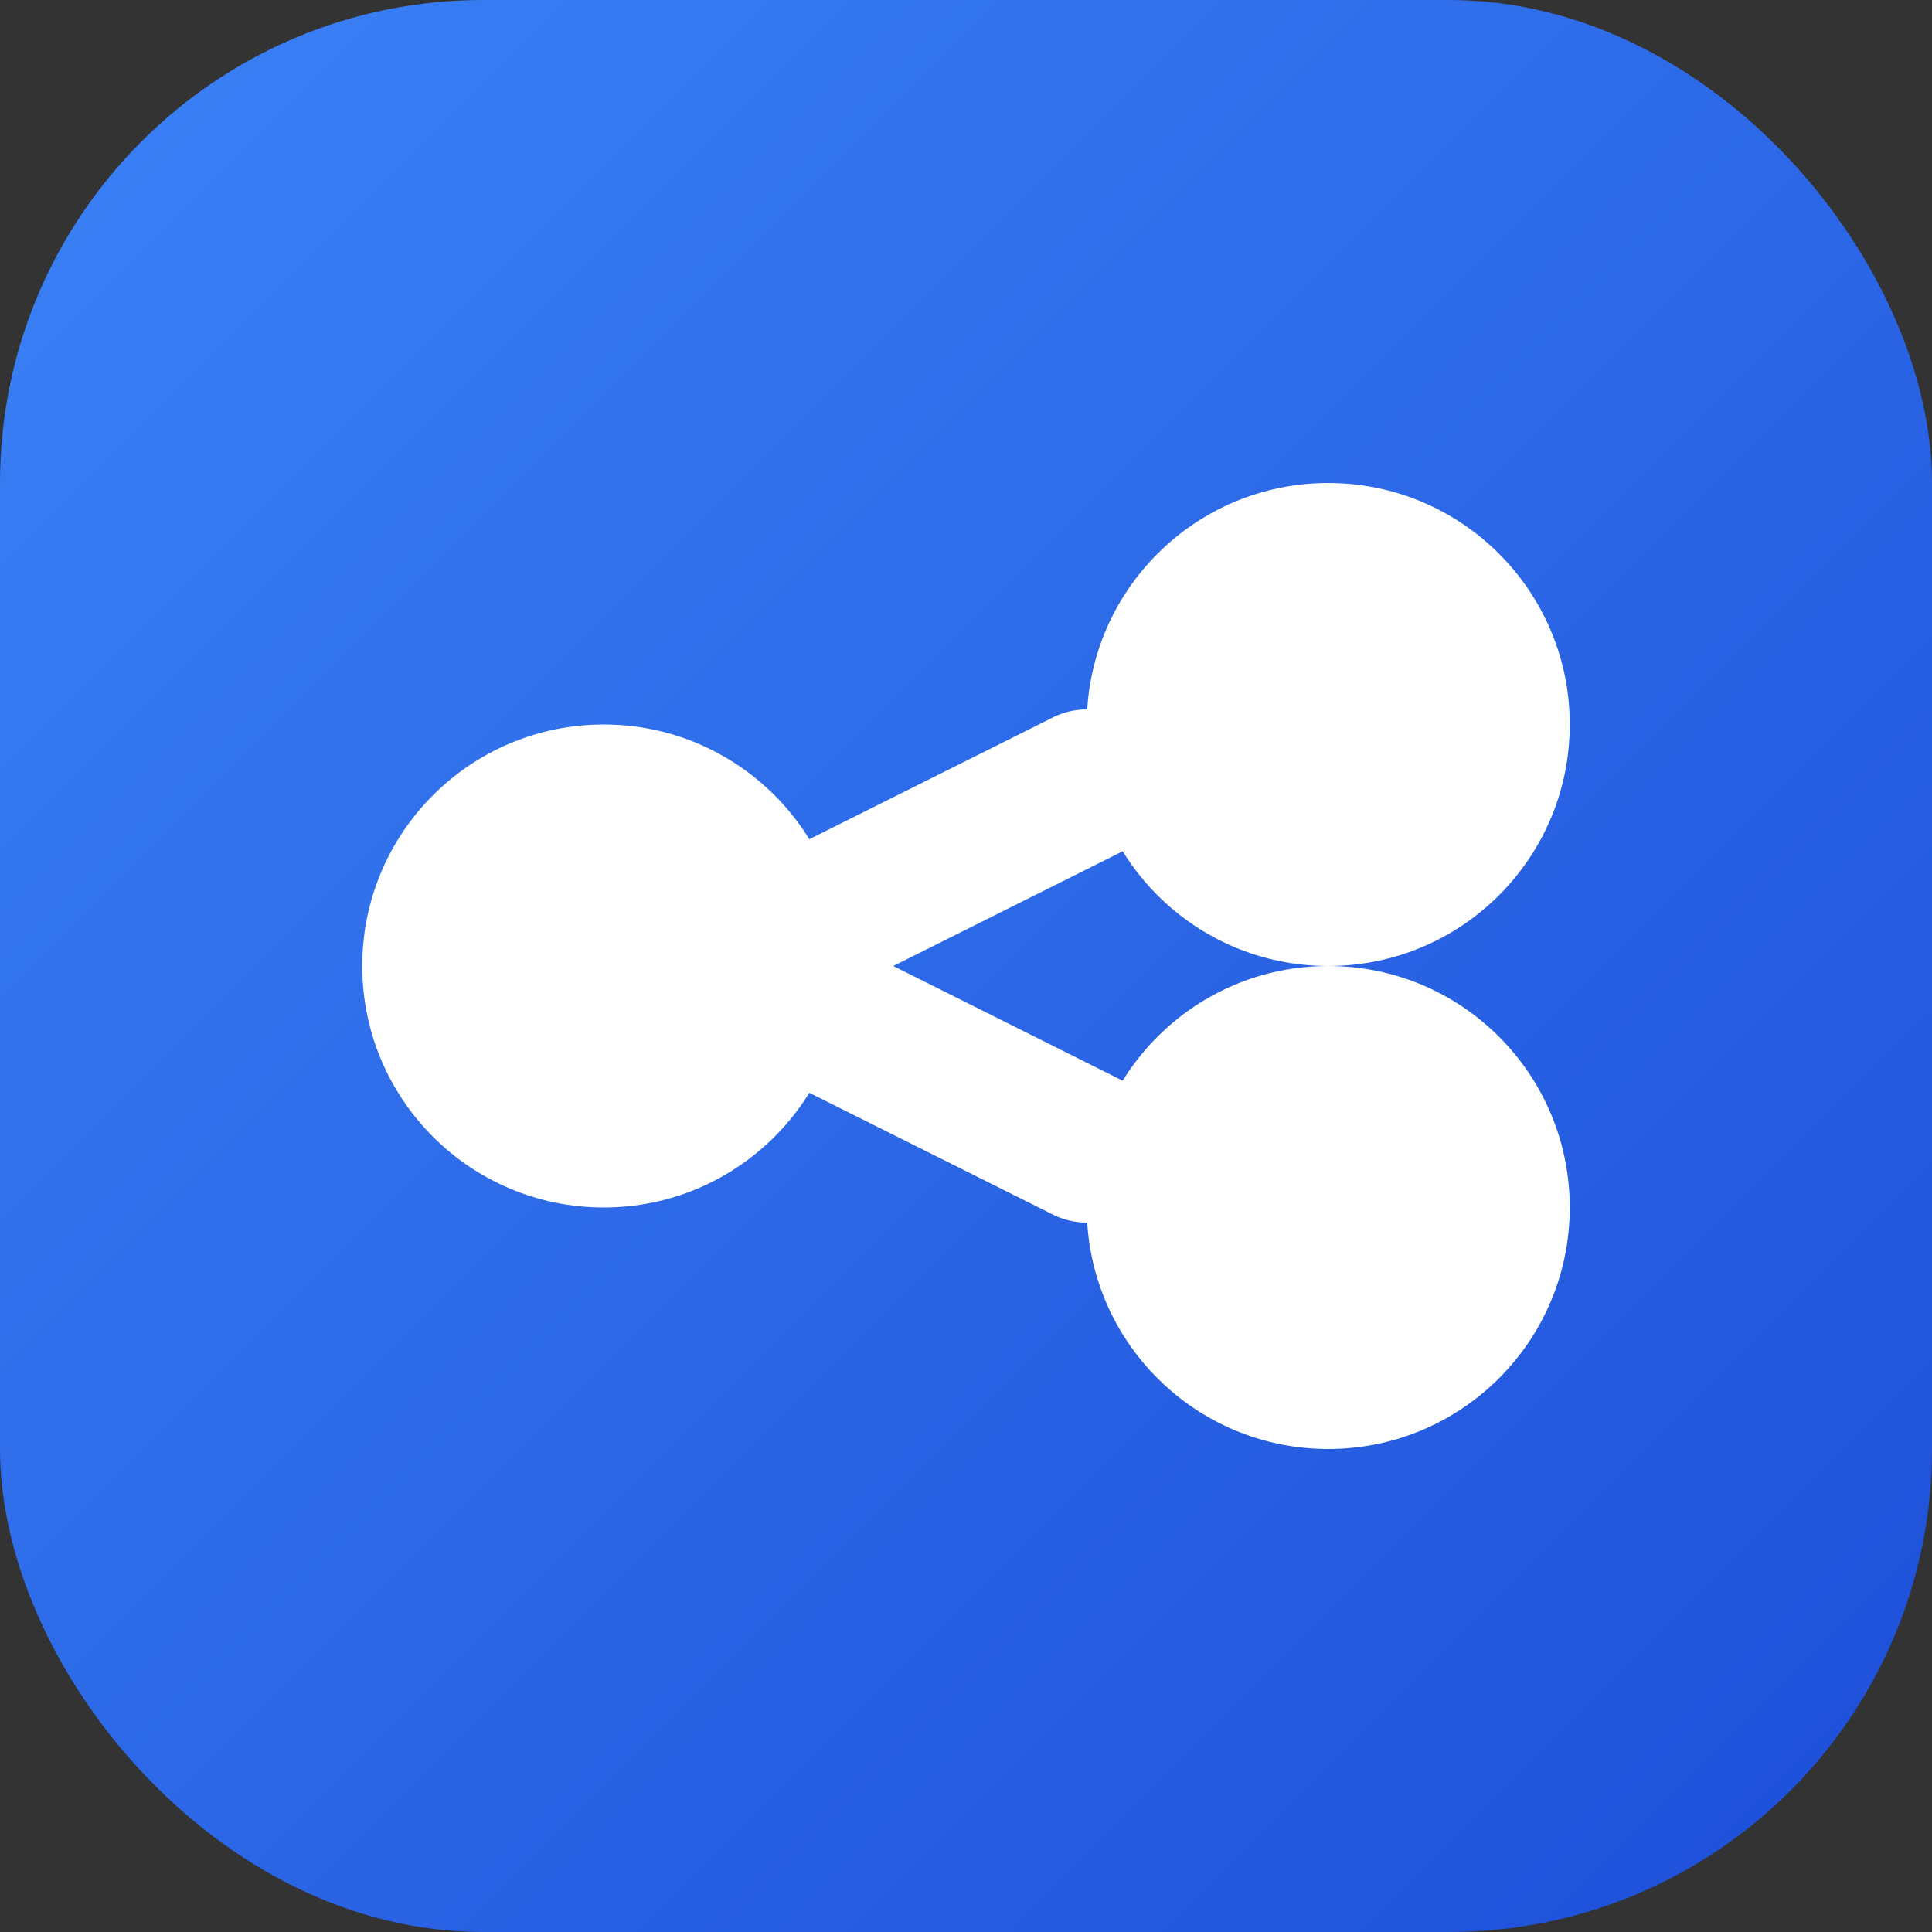
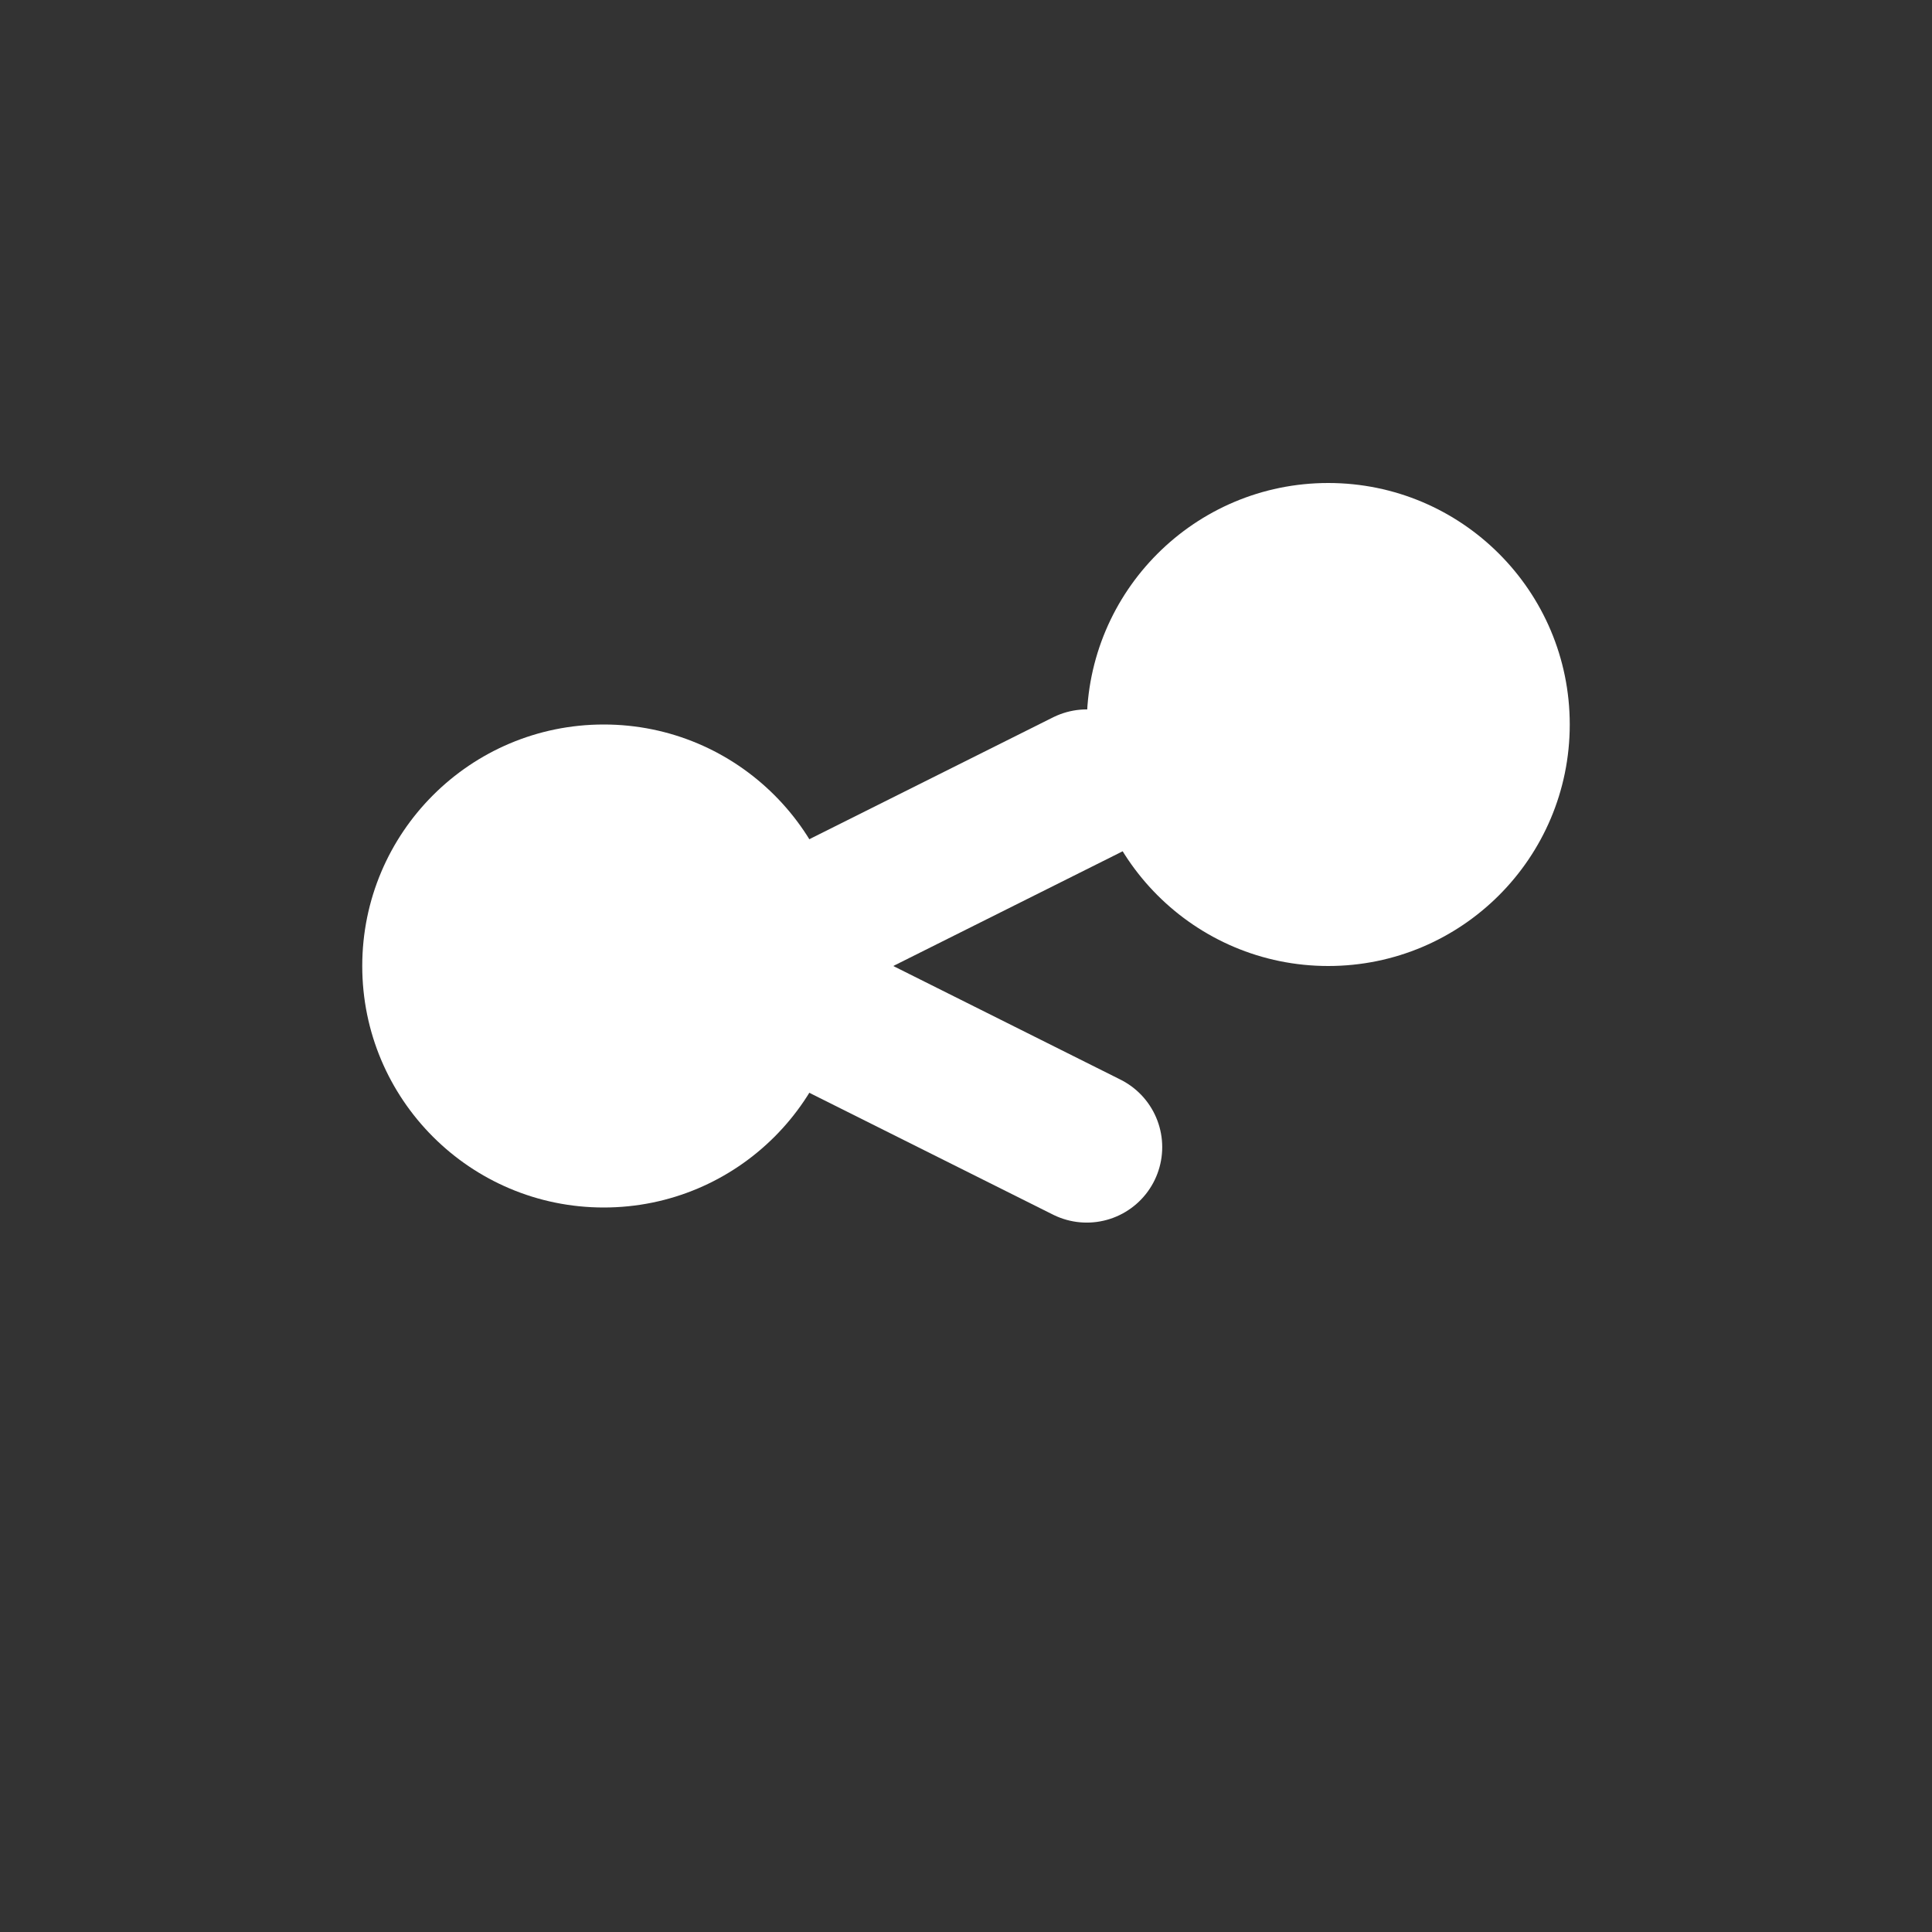
<svg xmlns="http://www.w3.org/2000/svg" width="32" height="32" viewBox="0 0 32 32">
  <rect x="0" y="0" width="32" height="32" fill="#333333" stroke="none" />
  <defs>
    <linearGradient id="bgGradient" x1="0%" y1="0%" x2="100%" y2="100%">
      <stop offset="0%" style="stop-color:#3b82f6;stop-opacity:1" />
      <stop offset="100%" style="stop-color:#1d4ed8;stop-opacity:1" />
    </linearGradient>
  </defs>
-   <rect width="32" height="32" rx="8" fill="url(#bgGradient)" />
  <circle cx="22" cy="12" r="4" fill="white" />
  <circle cx="10" cy="16" r="4" fill="white" />
-   <circle cx="22" cy="20" r="4" fill="white" />
  <line x1="14" y1="15" x2="18" y2="13" stroke="white" stroke-width="2.5" stroke-linecap="round" />
  <line x1="14" y1="17" x2="18" y2="19" stroke="white" stroke-width="2.5" stroke-linecap="round" />
</svg>